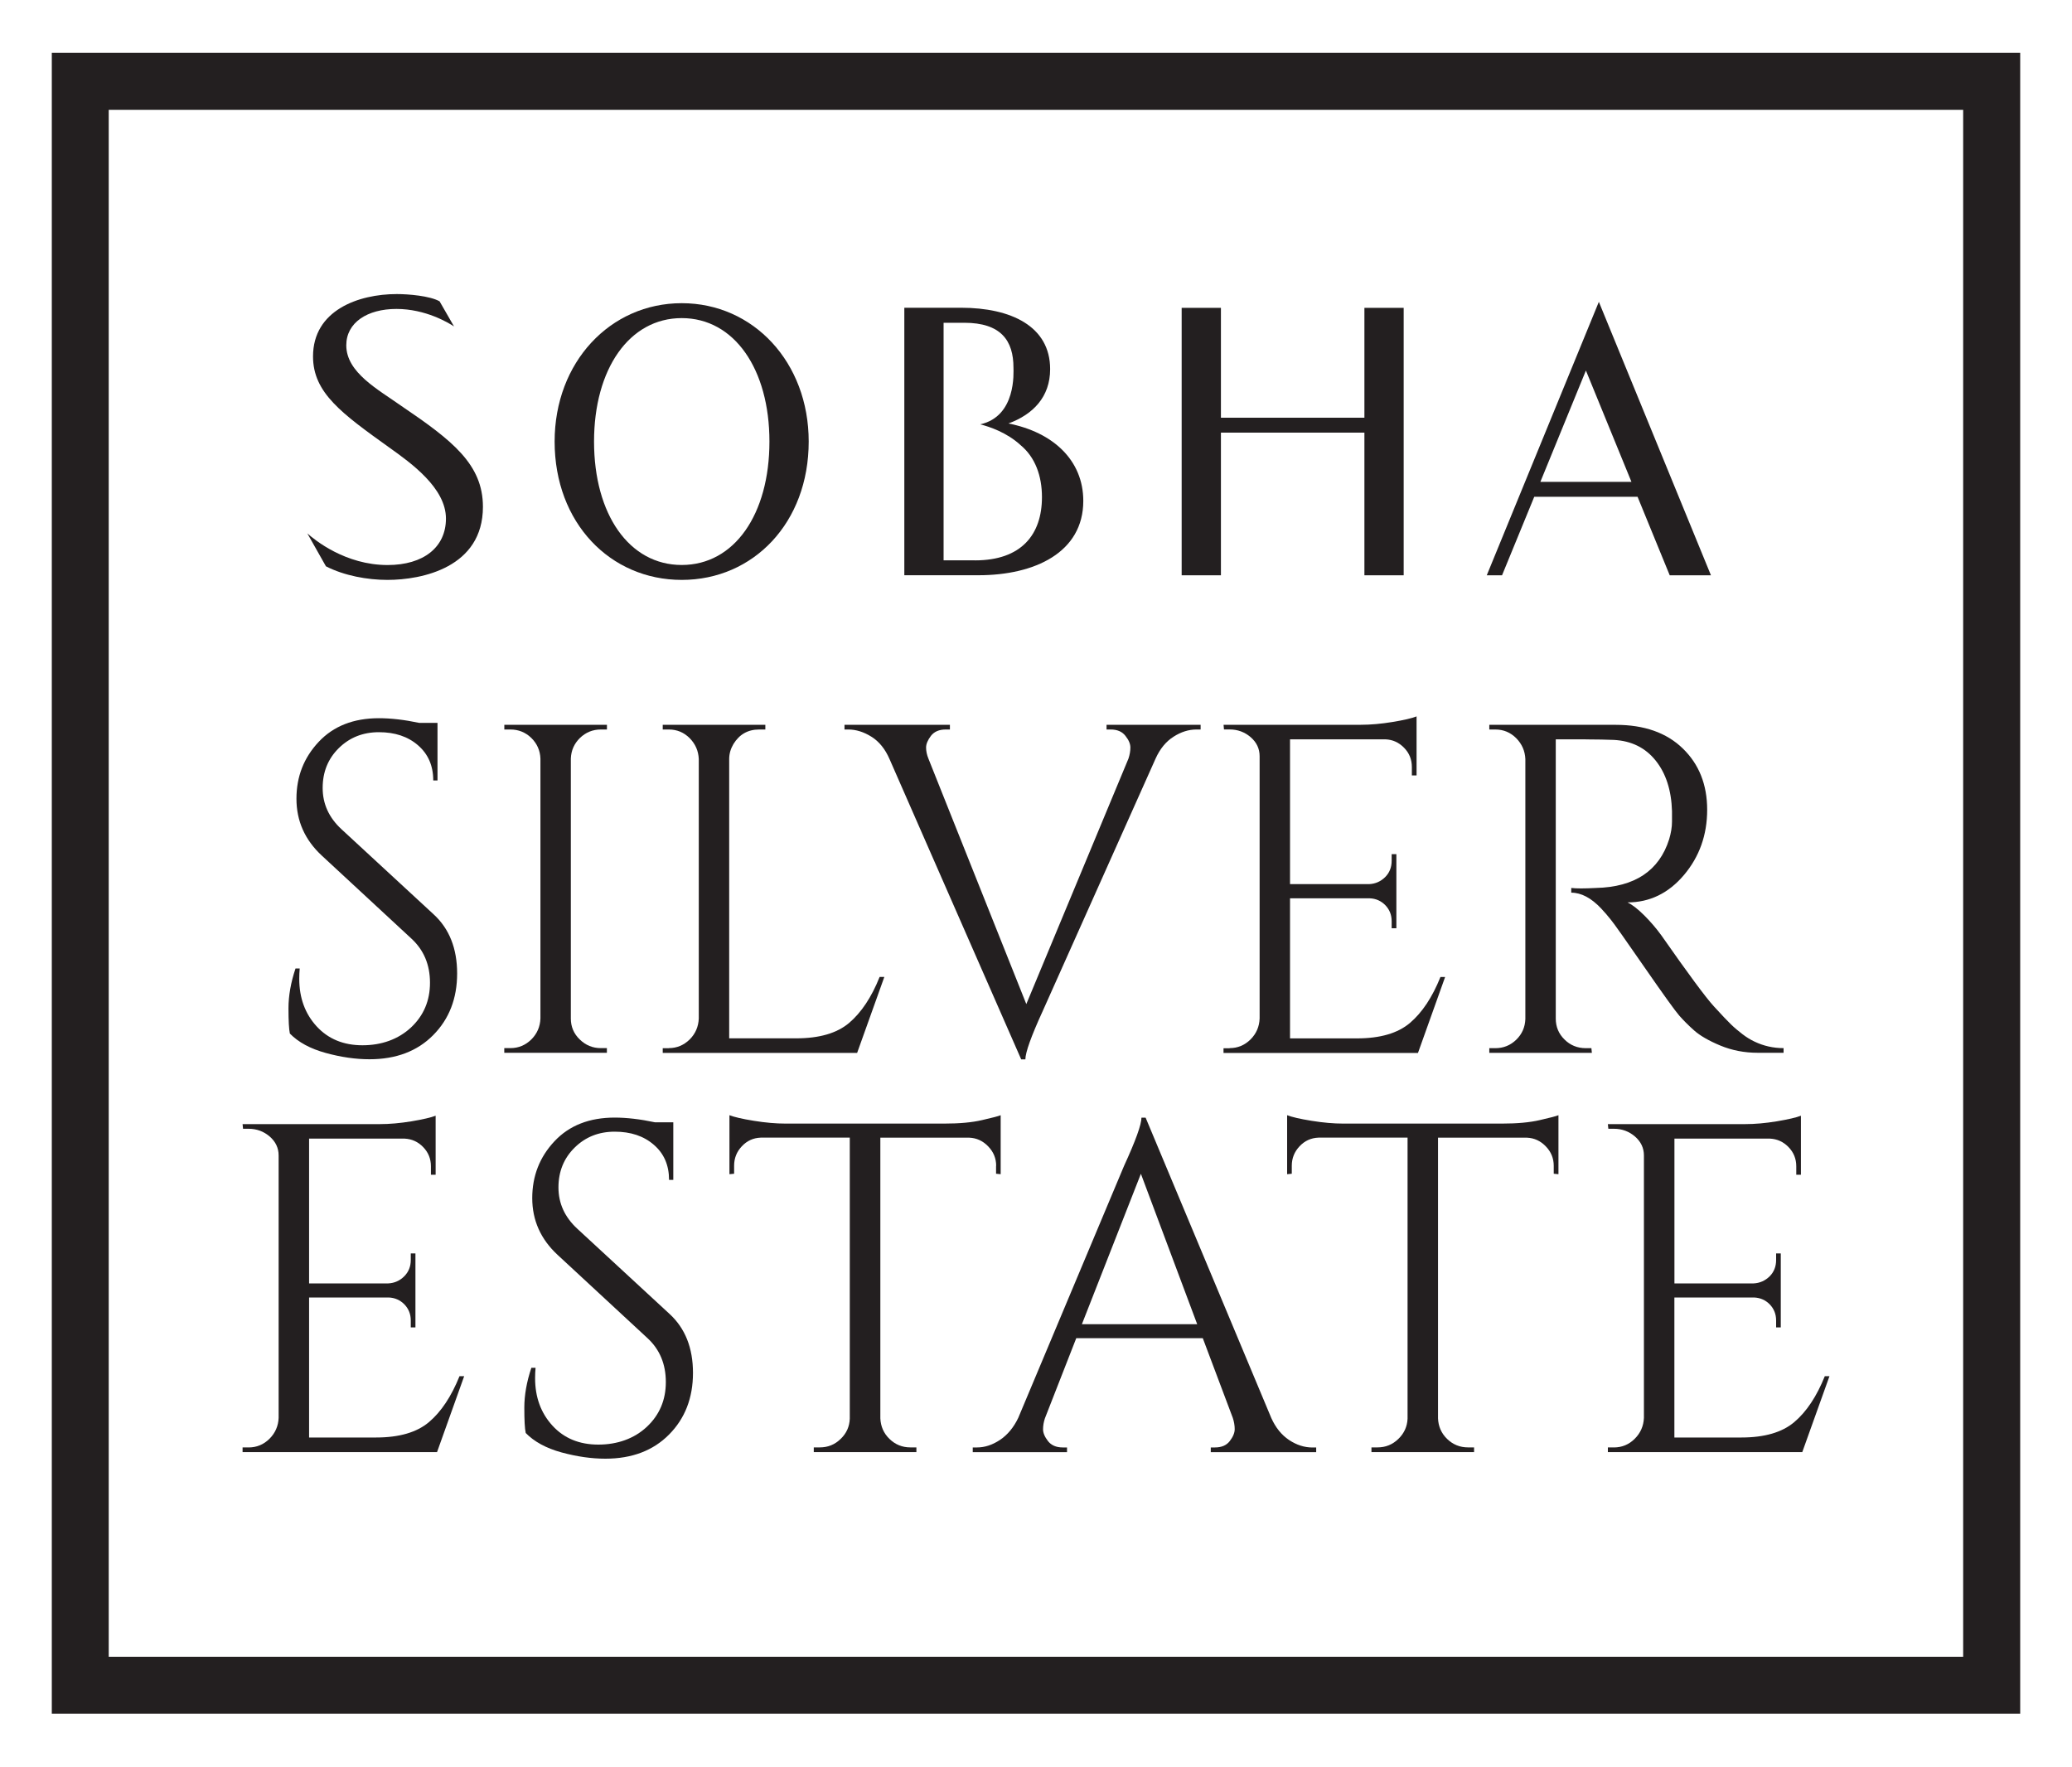
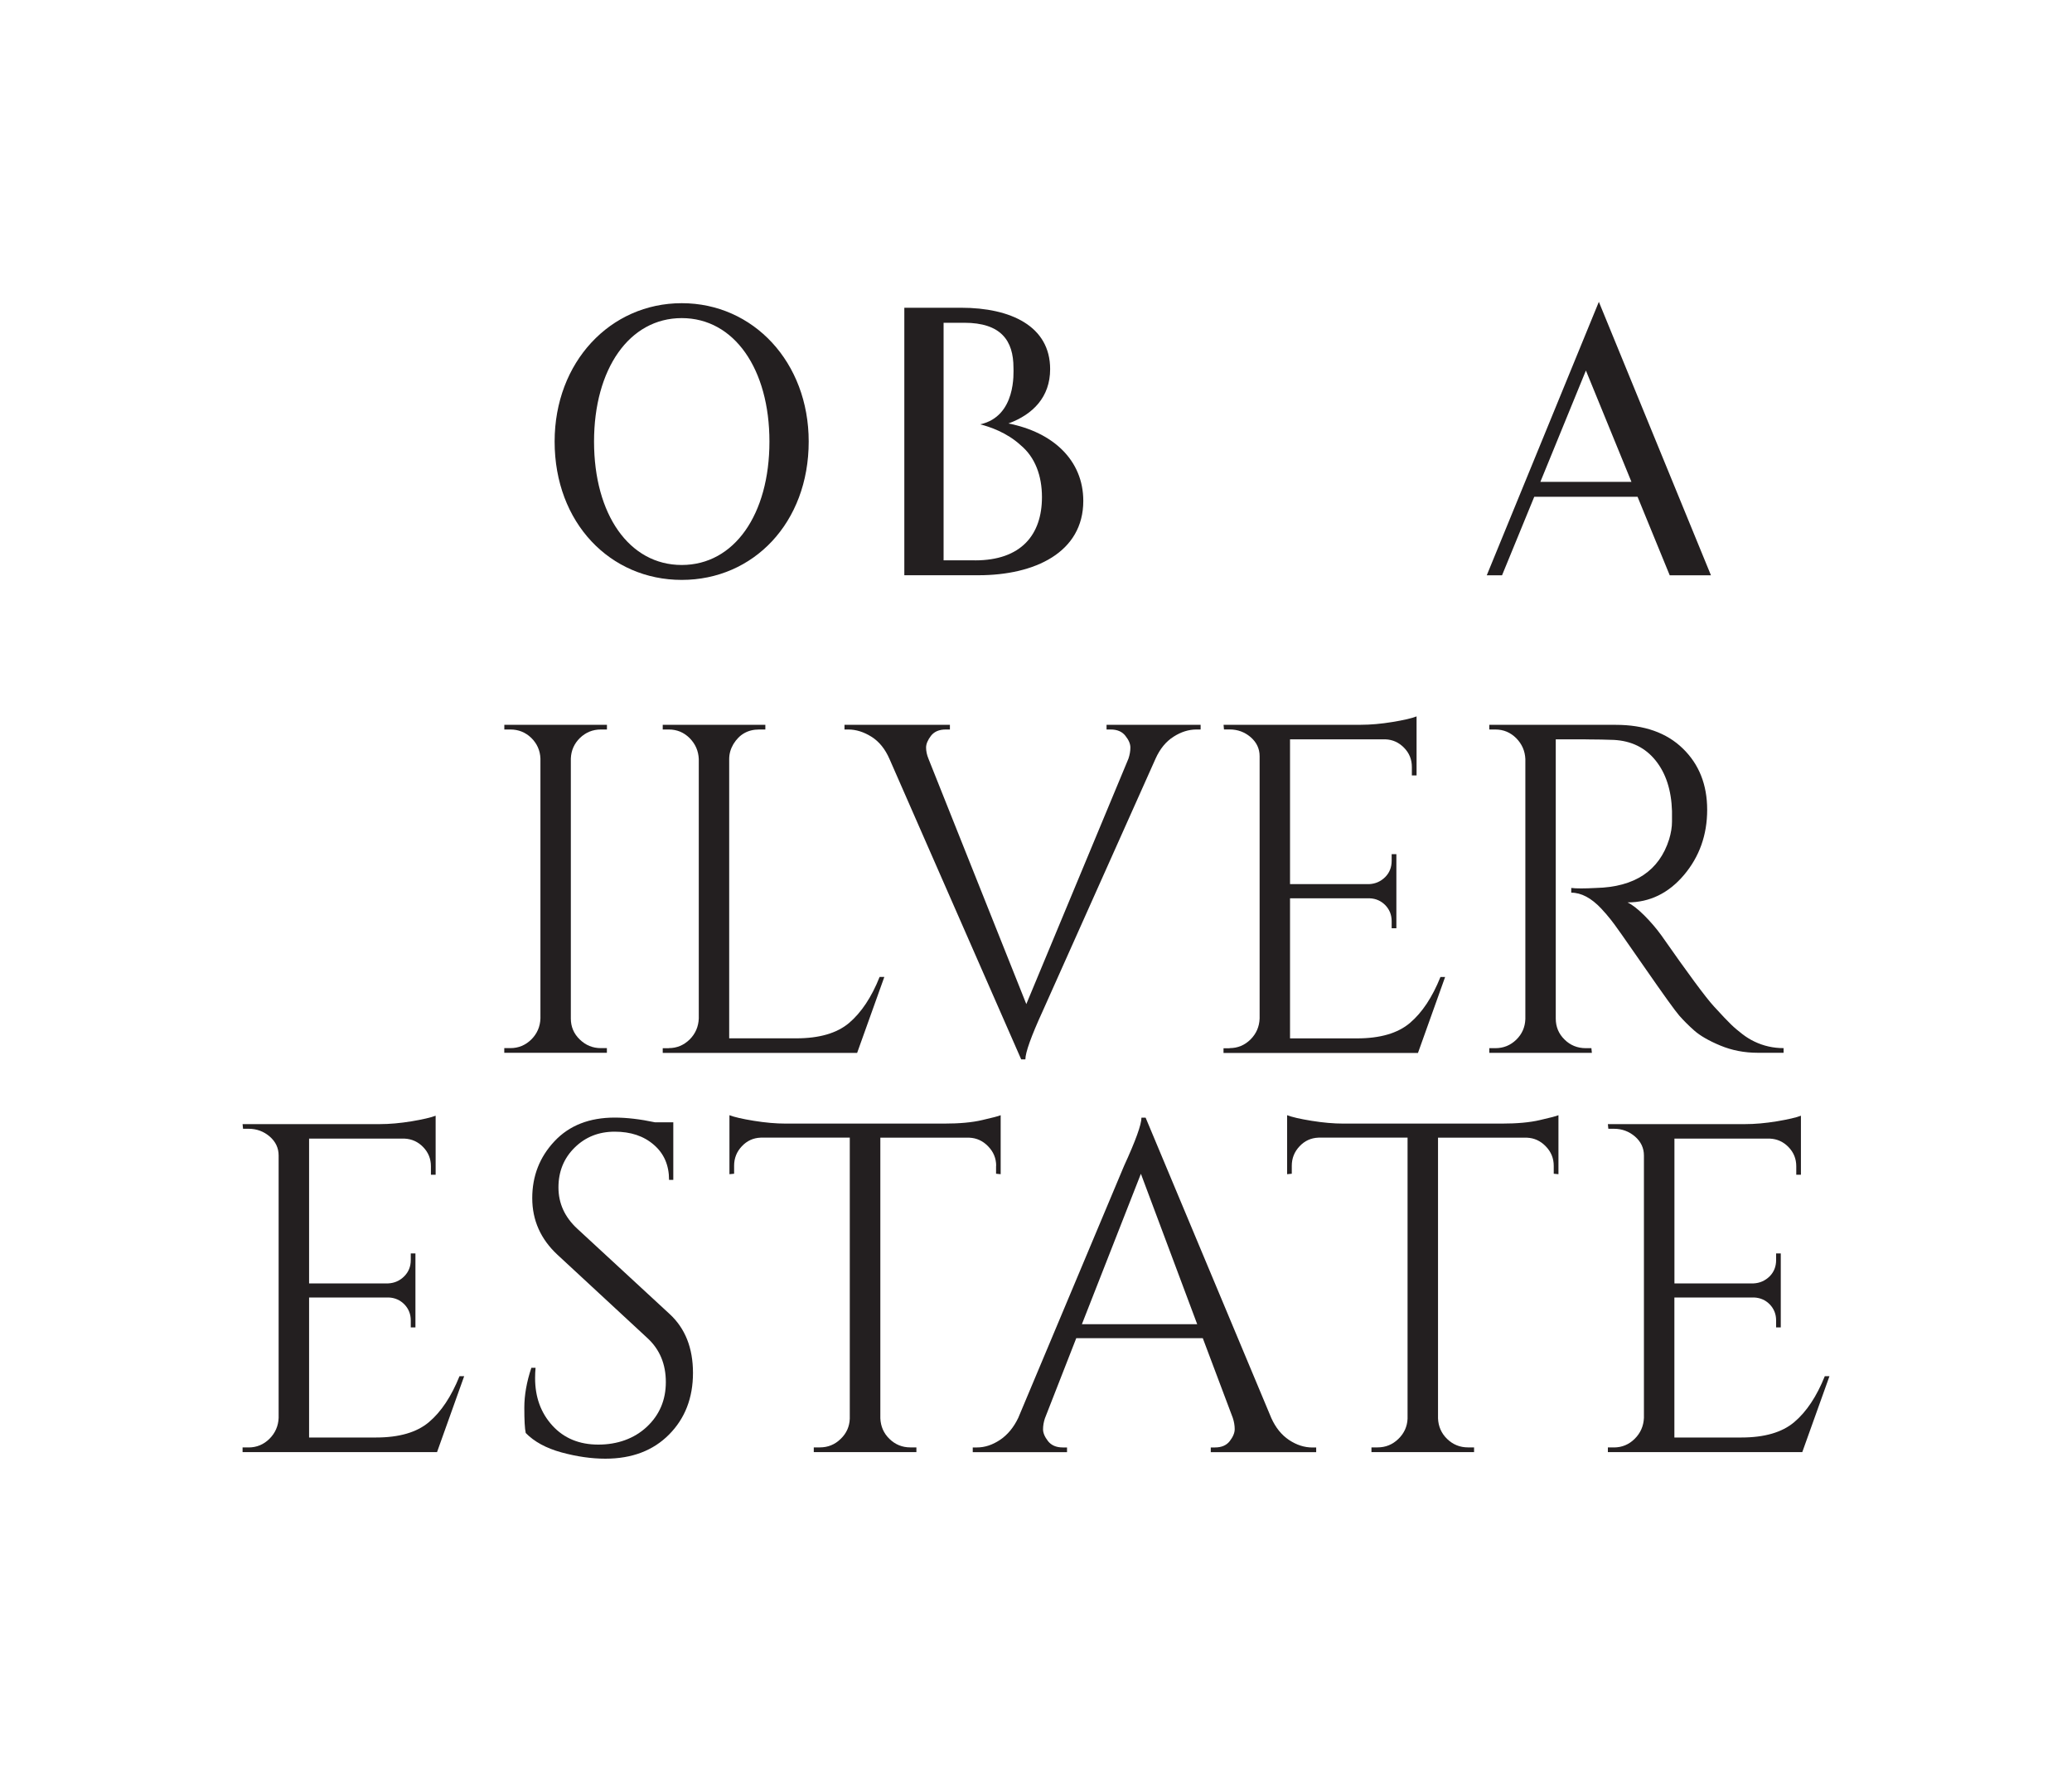
<svg xmlns="http://www.w3.org/2000/svg" id="Layer_1" version="1.1" viewBox="0 0 400 341.04">
  <defs>
    <style>
      .st0 {
        fill: #231f20;
      }
    </style>
  </defs>
  <g>
    <path class="st0" d="M98.54,202.34c1.56,0,2.91-.57,4.03-1.67,1.11-1.11,1.7-2.46,1.76-4.04v-50.19c-.06-1.57-.66-2.89-1.76-3.98-1.12-1.08-2.46-1.63-4.03-1.63h-1.18v-.9h19.81v.9h-1.18c-1.57,0-2.9.55-4.03,1.63-1.11,1.09-1.7,2.41-1.76,3.98v50.19c0,1.58.57,2.93,1.72,4.04,1.14,1.11,2.5,1.67,4.06,1.67h1.18v.9h-19.81v-.9h1.18Z" />
    <path class="st0" d="M129.11,202.34c1.56,0,2.9-.57,4.03-1.67,1.11-1.11,1.69-2.46,1.76-4.04v-50.1c-.07-1.57-.65-2.9-1.76-4.03-1.12-1.12-2.46-1.67-4.03-1.67h-1.17v-.9h19.81v.9h-1.19c-2.18,0-3.83.94-4.97,2.81-.54.91-.82,1.87-.82,2.9v53.91h12.95c4.45,0,7.86-.99,10.21-2.98,2.35-2.01,4.32-4.95,5.88-8.87h.91l-5.25,14.66h-37.53v-.9h1.17Z" />
    <path class="st0" d="M213.61,139.93h18.17v.9h-.81c-1.51,0-2.99.47-4.43,1.4-1.46.93-2.61,2.34-3.45,4.21l-21.8,48.76c-2.23,4.87-3.34,7.98-3.34,9.31h-.81l-25.42-57.98c-.84-1.93-2-3.37-3.48-4.3-1.48-.93-2.98-1.4-4.48-1.4h-.73v-.9h20.35v.9h-.81c-1.26,0-2.21.4-2.85,1.22-.62.82-.94,1.58-.94,2.26s.15,1.41.45,2.14l18.9,47.39,19.72-47.39c.24-.73.37-1.43.37-2.14s-.31-1.44-.96-2.26c-.63-.81-1.57-1.22-2.84-1.22h-.8v-.9Z" />
    <path class="st0" d="M237.38,202.34c1.57,0,2.91-.57,4.03-1.67,1.11-1.11,1.7-2.46,1.76-4.04v-50.65c0-1.44-.58-2.67-1.72-3.66-1.15-.99-2.5-1.5-4.07-1.5h-1.09l-.08-.9h26.5c1.87,0,3.91-.18,6.11-.54,2.18-.36,3.75-.72,4.65-1.08v11.4h-.91v-1.63c0-1.44-.49-2.68-1.5-3.71-.99-1.02-2.18-1.57-3.58-1.63h-18.44v27.95h15.28c1.21-.06,2.22-.51,3.08-1.35.84-.84,1.26-1.89,1.26-3.16v-1.27h.91v14.3h-.91v-1.35c0-1.22-.4-2.24-1.21-3.09-.81-.83-1.83-1.3-3.03-1.34h-15.38v27.04h12.93c4.46,0,7.87-.99,10.22-2.98,2.36-2.01,4.31-4.95,5.89-8.87h.9l-5.24,14.66h-37.54v-.9h1.17Z" />
    <path class="st0" d="M306.14,142.73h-5.8v53.91c0,1.58.56,2.93,1.68,4.03,1.11,1.11,2.49,1.68,4.12,1.68h1.08l.09.9h-19.8v-.9h1.17c1.57,0,2.91-.55,4.03-1.63,1.11-1.08,1.7-2.41,1.76-3.98v-50.2c-.07-1.57-.65-2.9-1.76-4.03-1.12-1.12-2.46-1.68-4.03-1.68h-1.17v-.9h24.42c5.49,0,9.8,1.52,12.93,4.56,3.14,3.04,4.71,6.99,4.71,11.84s-1.5,9.06-4.48,12.59c-2.98,3.52-6.62,5.29-10.9,5.29.9.42,1.97,1.26,3.22,2.49,1.23,1.24,2.33,2.51,3.3,3.85,5.18,7.41,8.56,11.98,10.13,13.7,1.57,1.72,2.68,2.89,3.35,3.53.66.64,1.39,1.25,2.17,1.85.78.6,1.56,1.08,2.35,1.45,1.75.84,3.62,1.26,5.61,1.26v.9h-4.98c-2.6,0-5-.47-7.24-1.4-2.23-.93-3.9-1.9-5.02-2.89-1.12-.99-2.08-1.96-2.9-2.89-.81-.93-3.06-4.06-6.74-9.37-3.68-5.32-5.81-8.34-6.42-9.08-.6-.76-1.23-1.5-1.9-2.21-1.93-2.05-3.86-3.07-5.79-3.07v-.91c.48.06,1.12.09,1.9.09s1.75-.03,2.89-.09c7.47-.18,12.19-3.32,14.11-9.4.36-1.21.55-2.34.55-3.4v-2.03c-.12-4.05-1.18-7.3-3.16-9.77-1.99-2.48-4.68-3.8-8.06-3.98-1.44-.05-3.25-.1-5.42-.1" />
-     <path class="st0" d="M55.96,199.54c-.18-.84-.27-2.48-.27-4.89s.45-4.97,1.36-7.69h.81c-.06.66-.09,1.33-.09,1.99,0,3.68,1.12,6.74,3.35,9.18,2.24,2.44,5.19,3.66,8.86,3.66s6.91-1.15,9.36-3.43c2.44-2.29,3.67-5.17,3.67-8.64s-1.19-6.29-3.53-8.47l-17.37-16.09c-3.25-3.02-4.88-6.67-4.88-10.96s1.43-7.94,4.3-10.99c2.86-3.05,6.74-4.56,11.62-4.56,2.29,0,4.88.29,7.77.9h3.54v11.12h-.82c0-2.85-.99-5.1-2.94-6.79-1.96-1.7-4.47-2.53-7.55-2.53s-5.66,1.02-7.74,3.07c-2.08,2.04-3.12,4.61-3.12,7.69s1.21,5.73,3.62,7.96l17.82,16.46c3.01,2.77,4.52,6.58,4.52,11.4s-1.54,8.79-4.62,11.9c-3.08,3.11-7.18,4.66-12.3,4.66-2.66,0-5.47-.4-8.46-1.22-2.98-.82-5.28-2.07-6.92-3.75" />
    <path class="st0" d="M311.56,279.43c1.57,0,2.92-.57,4.03-1.68,1.11-1.1,1.7-2.46,1.77-4.03v-50.65c0-1.45-.58-2.67-1.72-3.66-1.15-.99-2.5-1.5-4.07-1.5h-1.08l-.09-.9h26.5c1.87,0,3.91-.18,6.12-.54,2.18-.37,3.75-.73,4.65-1.08v11.39h-.9v-1.63c0-1.44-.5-2.68-1.5-3.71-.99-1.02-2.18-1.56-3.57-1.63h-18.45v27.95h15.29c1.2-.06,2.22-.52,3.08-1.35.84-.85,1.26-1.9,1.26-3.16v-1.28h.9v14.29h-.9v-1.35c0-1.21-.41-2.24-1.22-3.09-.81-.83-1.83-1.29-3.04-1.34h-15.38v27.03h12.94c4.45,0,7.87-.99,10.21-2.98,2.36-2,4.32-4.95,5.89-8.86h.9l-5.25,14.66h-37.53v-.91h1.17Z" />
    <path class="st0" d="M48,279.43c1.56,0,2.91-.57,4.03-1.68,1.1-1.1,1.7-2.46,1.76-4.03v-50.65c0-1.45-.58-2.67-1.72-3.66-1.15-.99-2.51-1.5-4.07-1.5h-1.08l-.09-.9h26.5c1.87,0,3.9-.18,6.12-.54,2.18-.37,3.74-.73,4.65-1.08v11.39h-.91v-1.63c0-1.44-.5-2.68-1.5-3.71-.99-1.02-2.18-1.56-3.58-1.63h-18.44v27.95h15.28c1.21-.06,2.23-.52,3.07-1.35.85-.85,1.28-1.9,1.28-3.16v-1.28h.9v14.29h-.9v-1.35c0-1.21-.41-2.24-1.22-3.09-.82-.83-1.83-1.29-3.03-1.34h-15.38v27.03h12.93c4.46,0,7.87-.99,10.22-2.98,2.36-2,4.31-4.95,5.89-8.86h.9l-5.24,14.66h-37.54v-.91h1.18Z" />
    <path class="st0" d="M101.49,276.62c-.19-.84-.27-2.48-.27-4.88s.45-4.97,1.36-7.69h.81c-.06.66-.09,1.32-.09,1.99,0,3.68,1.11,6.73,3.35,9.18,2.23,2.44,5.19,3.66,8.86,3.66s6.92-1.15,9.36-3.43c2.44-2.29,3.67-5.17,3.67-8.64s-1.18-6.3-3.53-8.47l-17.37-16.09c-3.26-3.02-4.89-6.67-4.89-10.95s1.43-7.94,4.3-10.99c2.86-3.05,6.75-4.56,11.62-4.56,2.3,0,4.9.3,7.77.91h3.54v11.12h-.82c0-2.84-.98-5.1-2.94-6.78-1.96-1.7-4.47-2.53-7.55-2.53s-5.65,1.02-7.73,3.07c-2.08,2.04-3.13,4.61-3.13,7.69s1.21,5.73,3.62,7.96l17.82,16.46c3.02,2.77,4.53,6.57,4.53,11.39s-1.54,8.8-4.62,11.9c-3.07,3.1-7.17,4.66-12.3,4.66-2.66,0-5.48-.4-8.46-1.21-2.99-.82-5.28-2.08-6.92-3.76" />
    <path class="st0" d="M192.31,225.06c0-1.45-.52-2.7-1.55-3.76-1.02-1.06-2.23-1.61-3.62-1.67h-17.19v54.18c.07,1.56.65,2.9,1.76,3.97,1.12,1.09,2.46,1.64,4.03,1.64h1.17v.91h-19.81v-.91h1.17c1.57,0,2.91-.55,4.02-1.64,1.13-1.08,1.7-2.38,1.76-3.89v-54.27h-17.18c-1.45.05-2.67.61-3.66,1.67-1,1.06-1.49,2.31-1.49,3.76v1.54l-.9.09v-11.39c.9.35,2.47.72,4.7,1.08,2.23.36,4.28.54,6.16.54h30.57c2.96,0,5.42-.22,7.36-.68,1.97-.45,3.16-.76,3.57-.94v11.39l-.89-.09v-1.54Z" />
    <path class="st0" d="M208.86,255.64h22.26l-10.87-29.04-11.39,29.04ZM253.37,279.43h.72v.91h-20.35v-.91h.81c1.27,0,2.22-.41,2.85-1.22.63-.82.96-1.59.96-2.31s-.13-1.45-.37-2.18l-5.79-15.38h-24.43l-6.05,15.47c-.24.72-.36,1.43-.36,2.12s.32,1.46.96,2.28c.63.8,1.58,1.22,2.84,1.22h.83v.91h-18.2v-.91h.82c1.51,0,2.98-.49,4.43-1.45,1.45-.97,2.63-2.38,3.53-4.25l20.43-48.66c2.24-4.88,3.36-7.99,3.36-9.31h.8l24.26,57.98c.84,1.87,1.98,3.28,3.43,4.25,1.45.96,2.95,1.45,4.53,1.45" />
    <path class="st0" d="M299.95,225.06c0-1.45-.51-2.7-1.54-3.76-1.02-1.06-2.23-1.61-3.62-1.67h-17.18v54.18c.06,1.56.65,2.9,1.75,3.97,1.12,1.09,2.47,1.64,4.04,1.64h1.17v.91h-19.81v-.91h1.17c1.57,0,2.91-.55,4.03-1.64,1.11-1.08,1.7-2.38,1.77-3.89v-54.27h-17.18c-1.45.05-2.68.61-3.67,1.67-1,1.06-1.5,2.31-1.5,3.76v1.54l-.9.09v-11.39c.9.35,2.48.72,4.71,1.08,2.22.36,4.28.54,6.15.54h30.57c2.96,0,5.41-.22,7.37-.68,1.97-.45,3.16-.76,3.58-.94v11.39l-.91-.09v-1.54Z" />
-     <path class="st0" d="M390,10.2H10v320.63h380V10.2ZM379,319.84H20.99V21.21h358v298.63Z" />
  </g>
  <g>
    <path class="st0" d="M194.66,81.76c4.77-1.75,8.07-5.13,8.07-10.5,0-8.29-7.58-11.85-17.2-11.85h-10.95s0,51.64,0,51.64h14.32c10.84,0,20.23-4.39,20.23-14.35,0-7.87-5.87-13.27-14.47-14.95M188.22,108.17h-6.06s0-24.98,0-24.98h0s0-2.89,0-2.89h0v-17.99h3.98c7.12,0,9.51,3.46,9.51,8.67,0,.87.58,9.39-6.42,10.94,1.78.45,5.13,1.56,7.8,4.02,2.8,2.32,4.12,5.91,4.12,10.03,0,7.23-3.98,12.21-12.92,12.21" />
-     <path class="st0" d="M62.93,109.33c3.53,1.81,8.01,2.62,11.86,2.62,6.68,0,18.44-2.4,18.44-14.11,0-8.21-5.93-12.82-15.7-19.44-4.52-3.21-10.68-6.46-10.68-11.74,0-4.39,4.06-7.02,9.68-7.02,5.64,0,10.06,2.68,11.12,3.38l-2.79-4.85c-1.88-1.06-6.04-1.4-8.25-1.4-7.46,0-16.18,3.15-16.18,12.04,0,7.03,5.54,11,14.71,17.58,4.26,3.03,10.95,7.83,10.95,13.72,0,5.53-4.32,8.97-11.27,8.97-8.15,0-14.07-4.84-15.49-6.11l3.6,6.37Z" />
    <path class="st0" d="M131.61,111.95c-13.82,0-24.54-11.02-24.54-26.71,0-15.31,10.72-26.71,24.54-26.71,13.82,0,24.51,11.4,24.51,26.71,0,15.69-10.69,26.71-24.51,26.71M148.54,85.24c0-13.98-6.79-23.83-16.93-23.83-10.15,0-16.93,9.85-16.93,23.83,0,14.06,6.78,23.83,16.93,23.83s16.93-9.78,16.93-23.83" />
    <path class="st0" d="M316.13,95.9h-19.94s-6.22,15.16-6.22,15.16h-2.95s21.64-52.79,21.64-52.79l21.64,52.79h-7.96s-6.21-15.16-6.21-15.16ZM297.37,93.02h17.58s-8.79-21.49-8.79-21.49l-8.79,21.49Z" />
-     <polygon class="st0" points="263.4 59.43 263.4 80.64 235.7 80.64 235.7 59.43 228.12 59.43 228.12 111.06 235.7 111.06 235.7 83.52 263.4 83.52 263.4 111.06 270.98 111.06 270.98 59.43 263.4 59.43" />
  </g>
</svg>